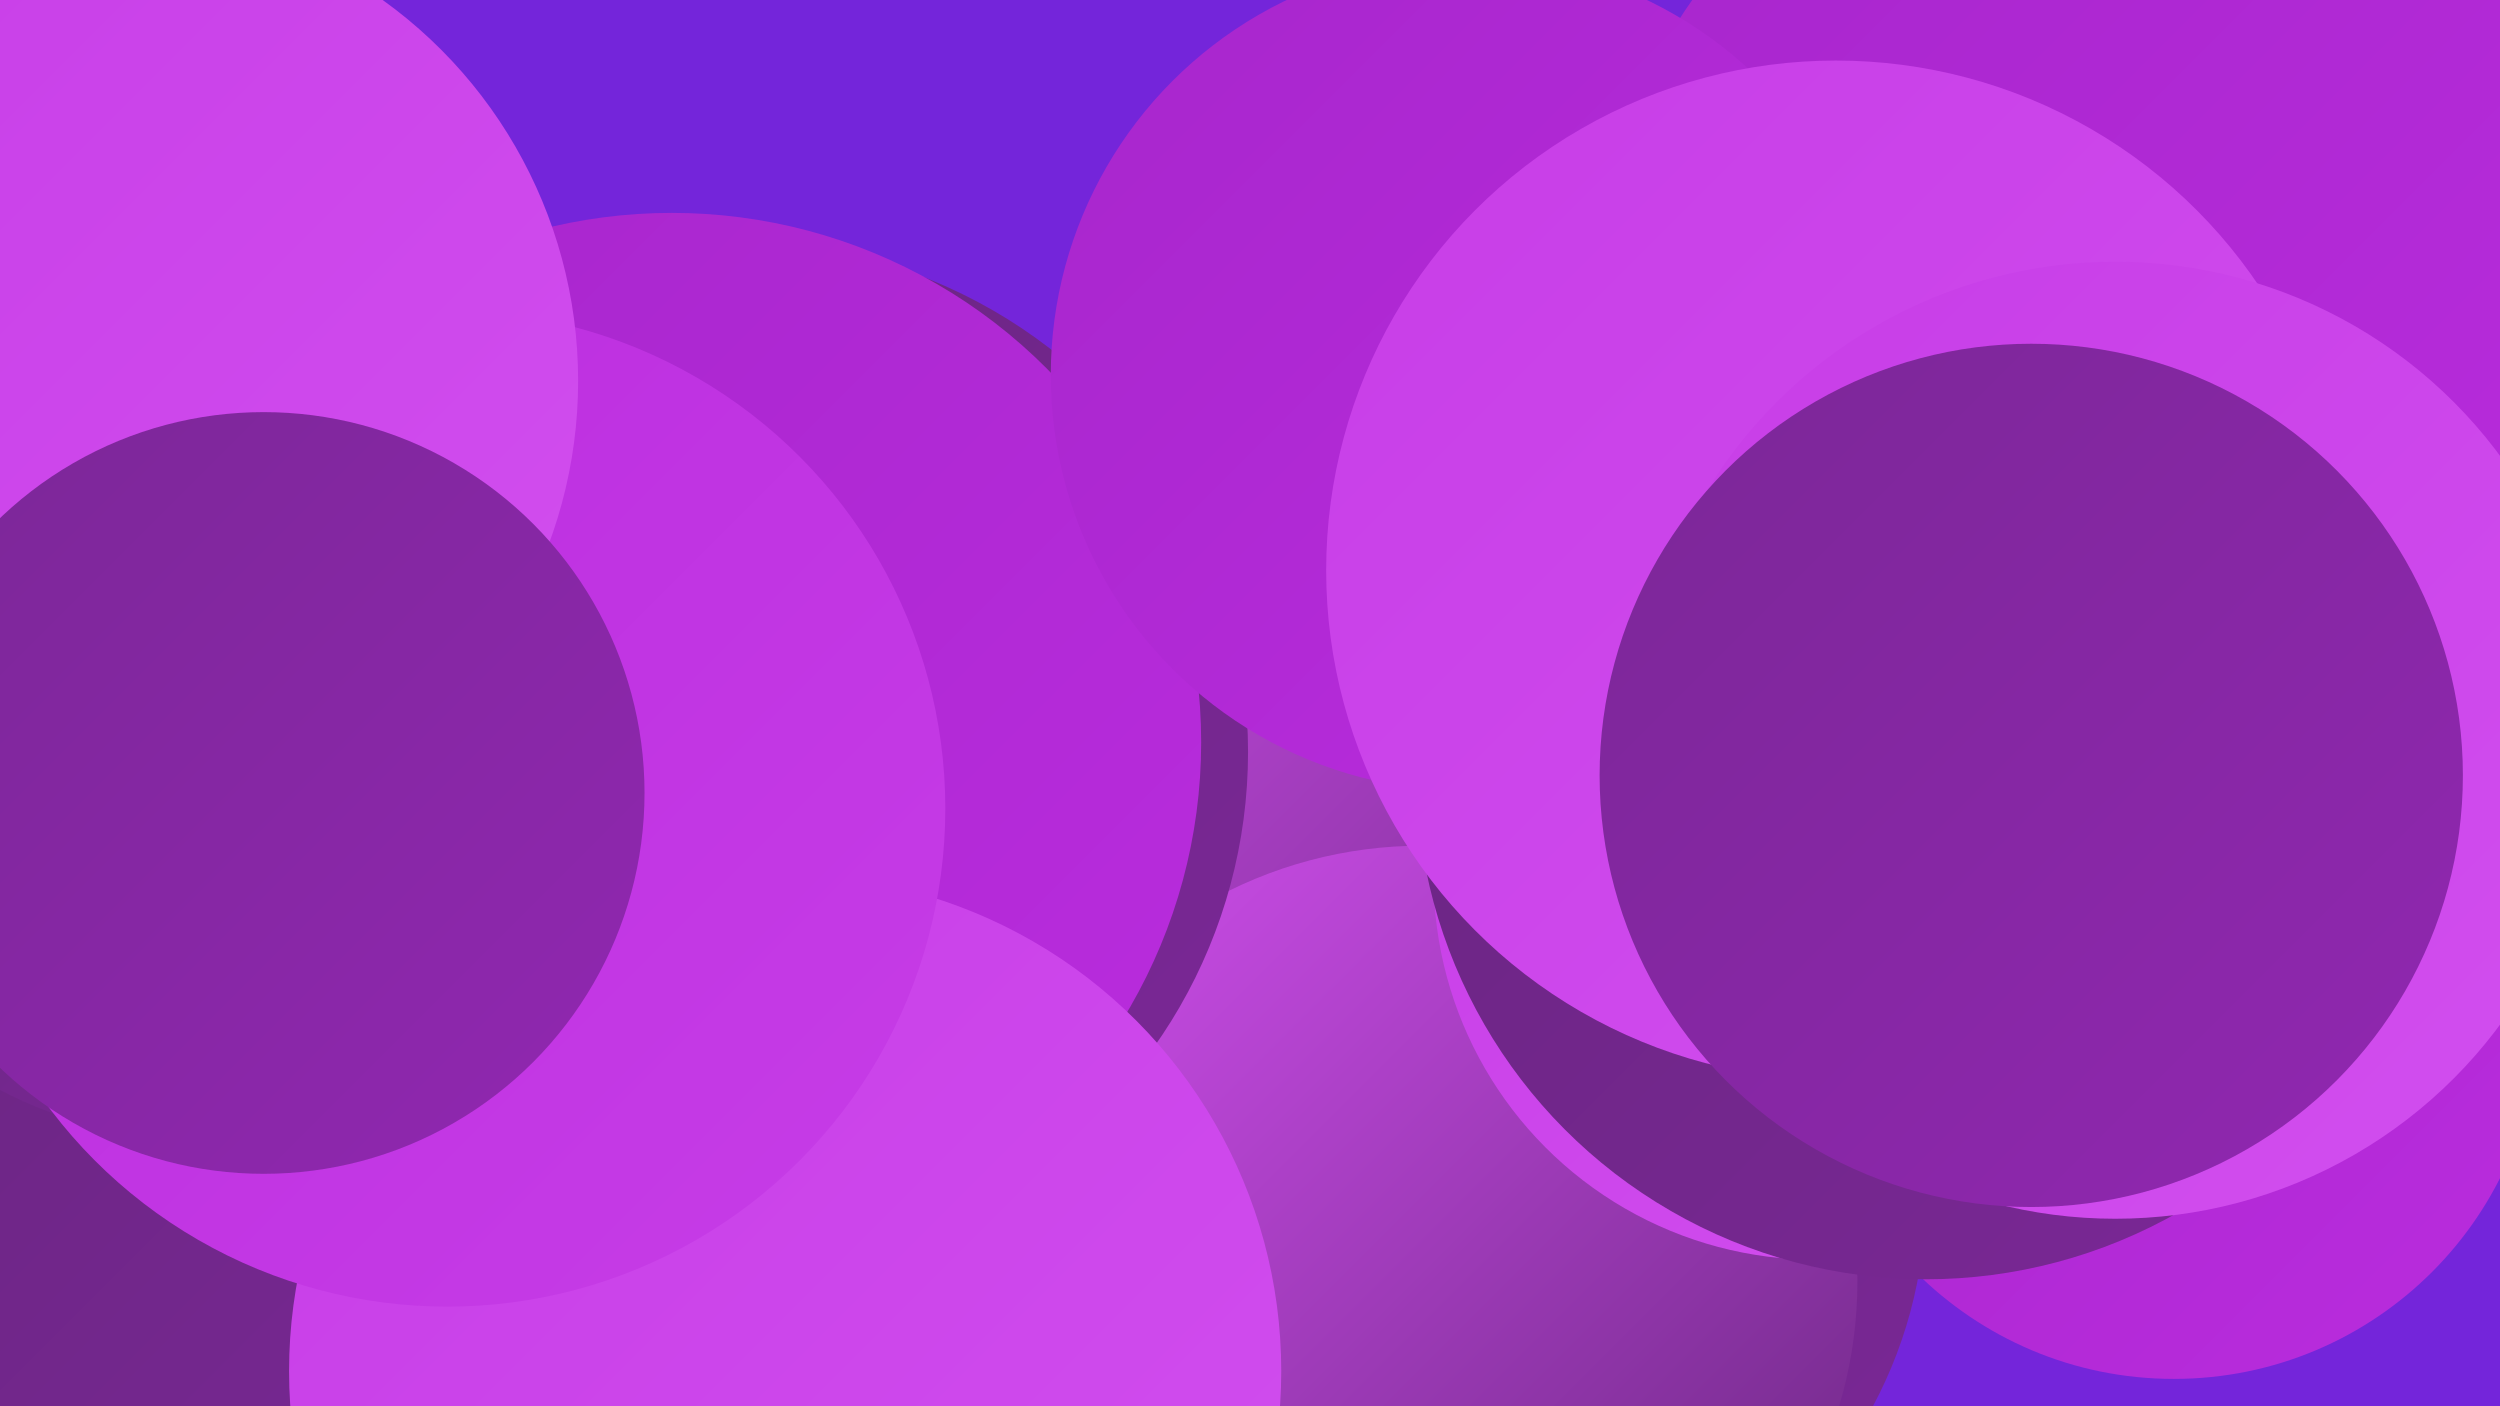
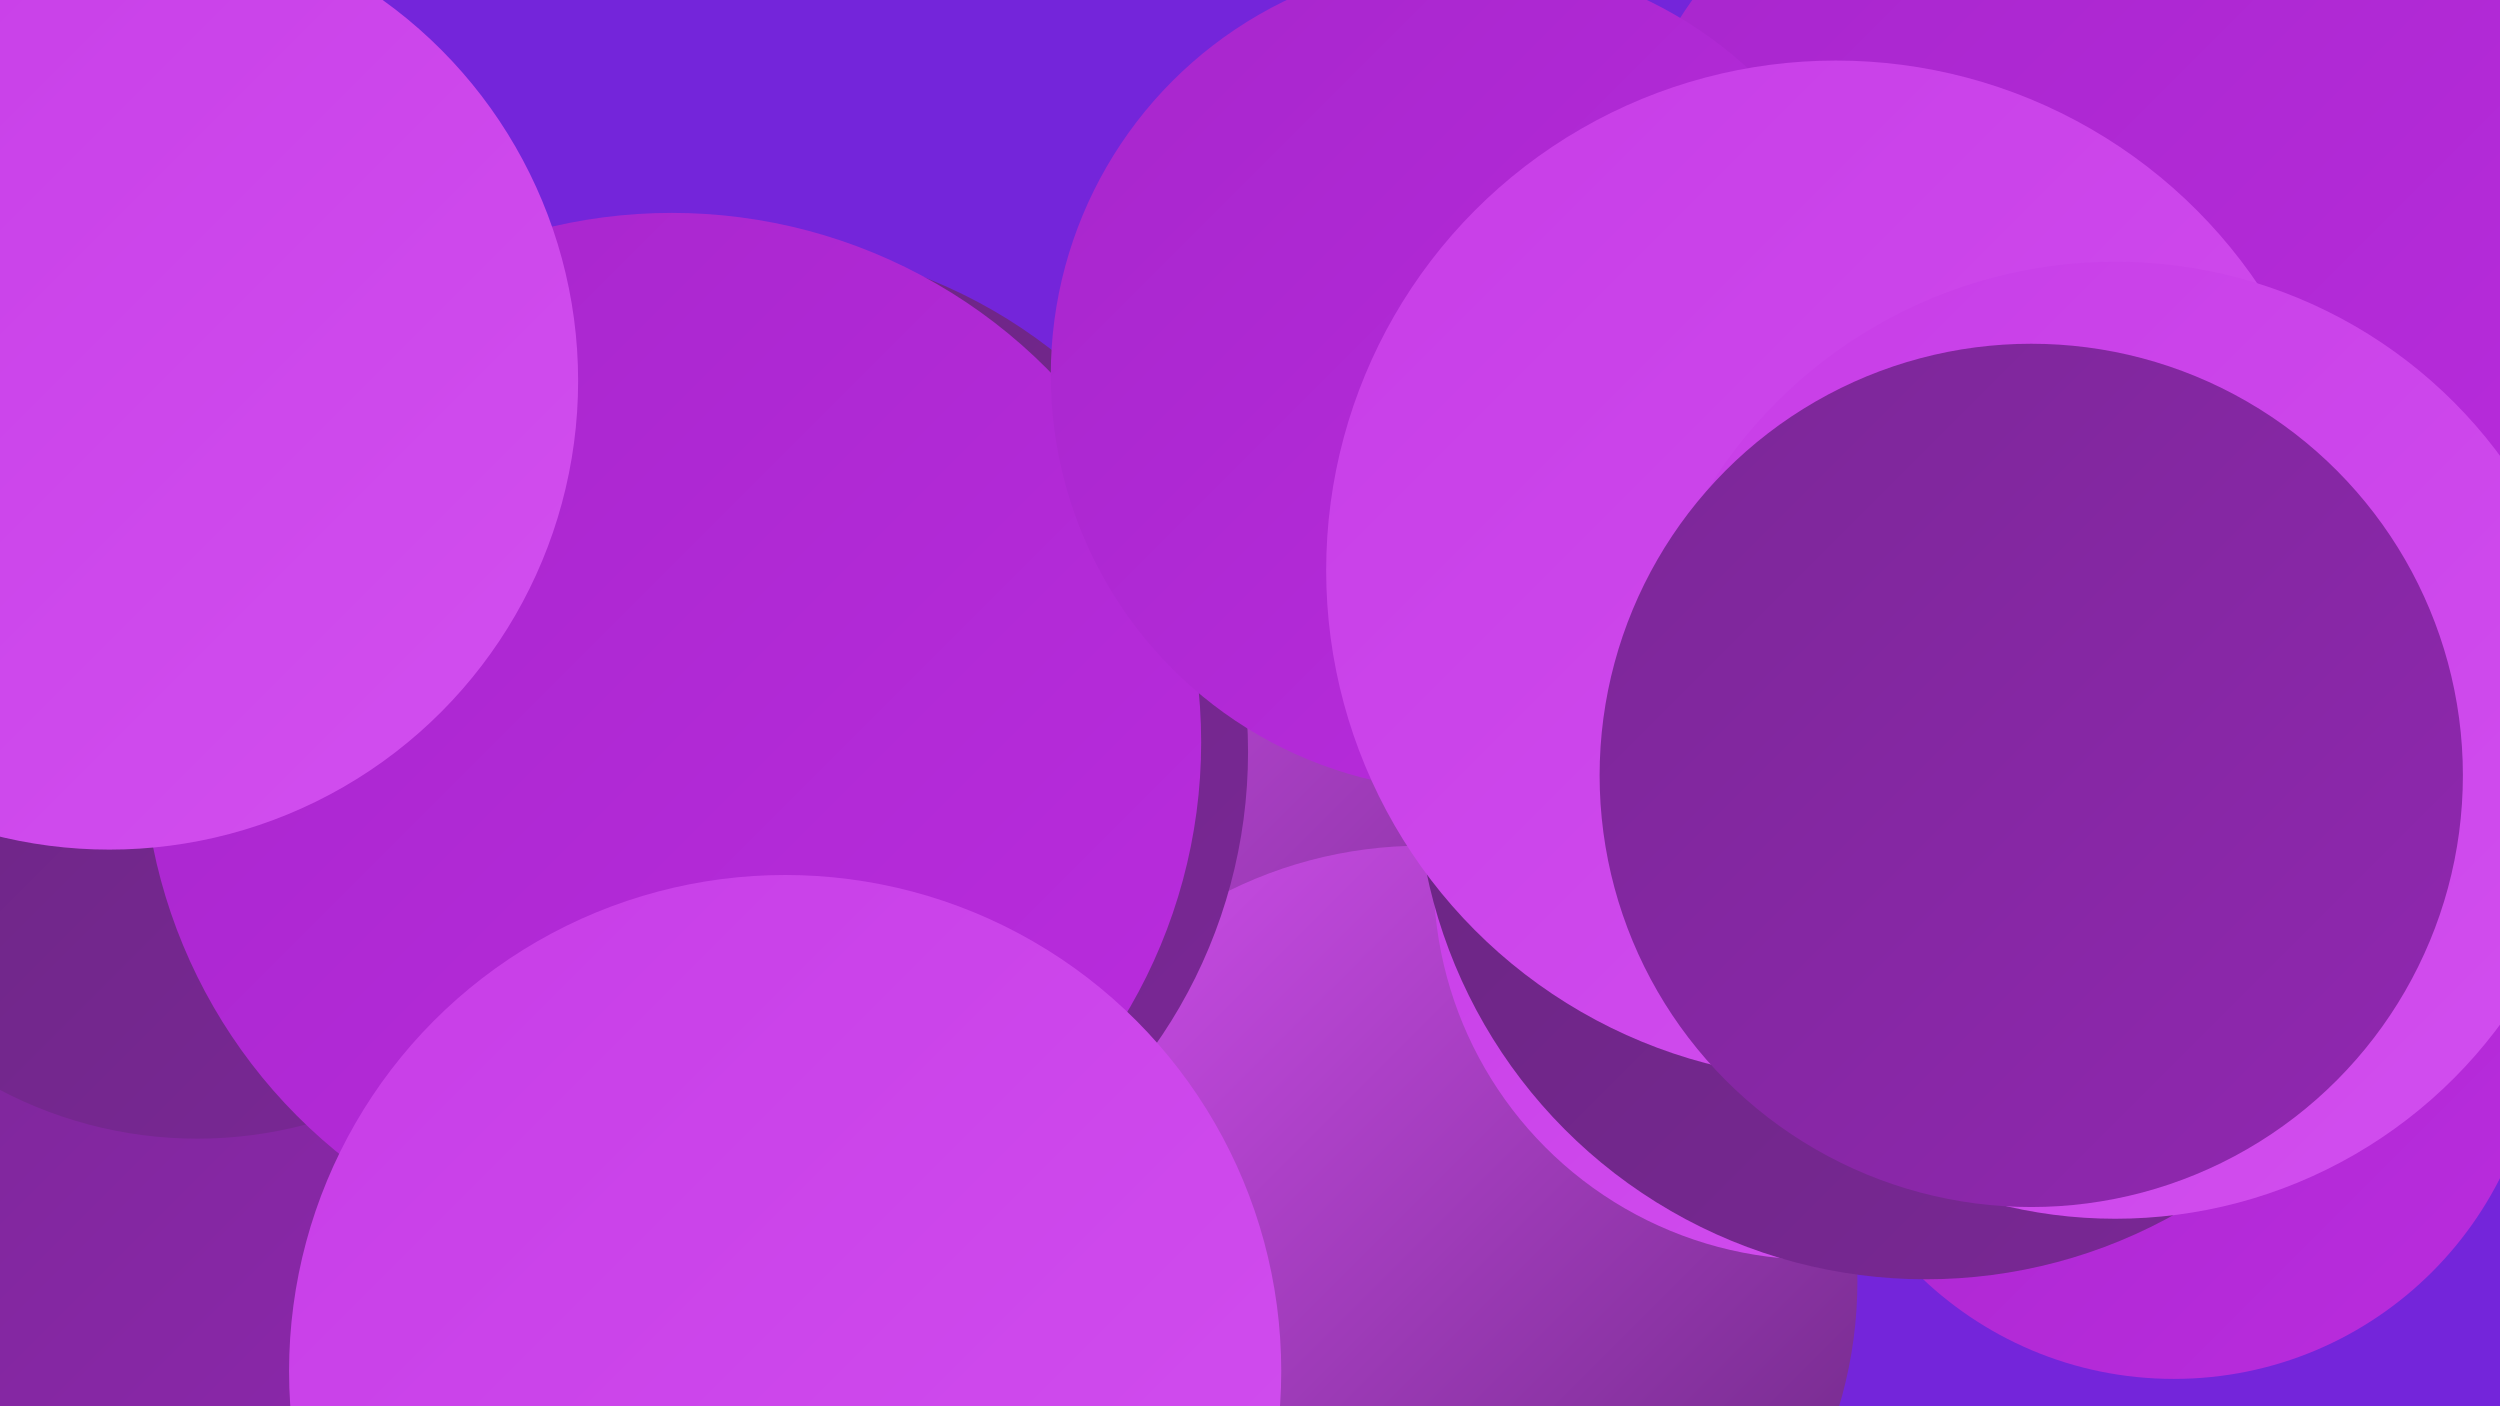
<svg xmlns="http://www.w3.org/2000/svg" width="1280" height="720">
  <defs>
    <linearGradient id="grad0" x1="0%" y1="0%" x2="100%" y2="100%">
      <stop offset="0%" style="stop-color:#68267f;stop-opacity:1" />
      <stop offset="100%" style="stop-color:#7b2797;stop-opacity:1" />
    </linearGradient>
    <linearGradient id="grad1" x1="0%" y1="0%" x2="100%" y2="100%">
      <stop offset="0%" style="stop-color:#7b2797;stop-opacity:1" />
      <stop offset="100%" style="stop-color:#9127b1;stop-opacity:1" />
    </linearGradient>
    <linearGradient id="grad2" x1="0%" y1="0%" x2="100%" y2="100%">
      <stop offset="0%" style="stop-color:#9127b1;stop-opacity:1" />
      <stop offset="100%" style="stop-color:#a726cc;stop-opacity:1" />
    </linearGradient>
    <linearGradient id="grad3" x1="0%" y1="0%" x2="100%" y2="100%">
      <stop offset="0%" style="stop-color:#a726cc;stop-opacity:1" />
      <stop offset="100%" style="stop-color:#ba2cde;stop-opacity:1" />
    </linearGradient>
    <linearGradient id="grad4" x1="0%" y1="0%" x2="100%" y2="100%">
      <stop offset="0%" style="stop-color:#ba2cde;stop-opacity:1" />
      <stop offset="100%" style="stop-color:#c73de7;stop-opacity:1" />
    </linearGradient>
    <linearGradient id="grad5" x1="0%" y1="0%" x2="100%" y2="100%">
      <stop offset="0%" style="stop-color:#c73de7;stop-opacity:1" />
      <stop offset="100%" style="stop-color:#d24fef;stop-opacity:1" />
    </linearGradient>
    <linearGradient id="grad6" x1="0%" y1="0%" x2="100%" y2="100%">
      <stop offset="0%" style="stop-color:#d24fef;stop-opacity:1" />
      <stop offset="100%" style="stop-color:#68267f;stop-opacity:1" />
    </linearGradient>
  </defs>
  <rect width="1280" height="720" fill="#7425da" />
-   <circle cx="757" cy="612" r="229" fill="url(#grad0)" />
  <circle cx="75" cy="687" r="213" fill="url(#grad1)" />
  <circle cx="709" cy="411" r="235" fill="url(#grad6)" />
  <circle cx="728" cy="656" r="223" fill="url(#grad6)" />
  <circle cx="1113" cy="519" r="187" fill="url(#grad3)" />
-   <circle cx="21" cy="691" r="241" fill="url(#grad0)" />
  <circle cx="101" cy="366" r="217" fill="url(#grad0)" />
  <circle cx="1088" cy="156" r="271" fill="url(#grad3)" />
  <circle cx="930" cy="449" r="196" fill="url(#grad5)" />
  <circle cx="378" cy="385" r="261" fill="url(#grad0)" />
  <circle cx="986" cy="394" r="261" fill="url(#grad0)" />
  <circle cx="344" cy="380" r="271" fill="url(#grad3)" />
  <circle cx="751" cy="192" r="213" fill="url(#grad3)" />
  <circle cx="402" cy="702" r="254" fill="url(#grad5)" />
-   <circle cx="229" cy="414" r="255" fill="url(#grad4)" />
  <circle cx="56" cy="195" r="240" fill="url(#grad5)" />
  <circle cx="940" cy="292" r="261" fill="url(#grad5)" />
  <circle cx="1083" cy="379" r="245" fill="url(#grad5)" />
-   <circle cx="135" cy="406" r="195" fill="url(#grad1)" />
  <circle cx="1040" cy="397" r="221" fill="url(#grad1)" />
</svg>